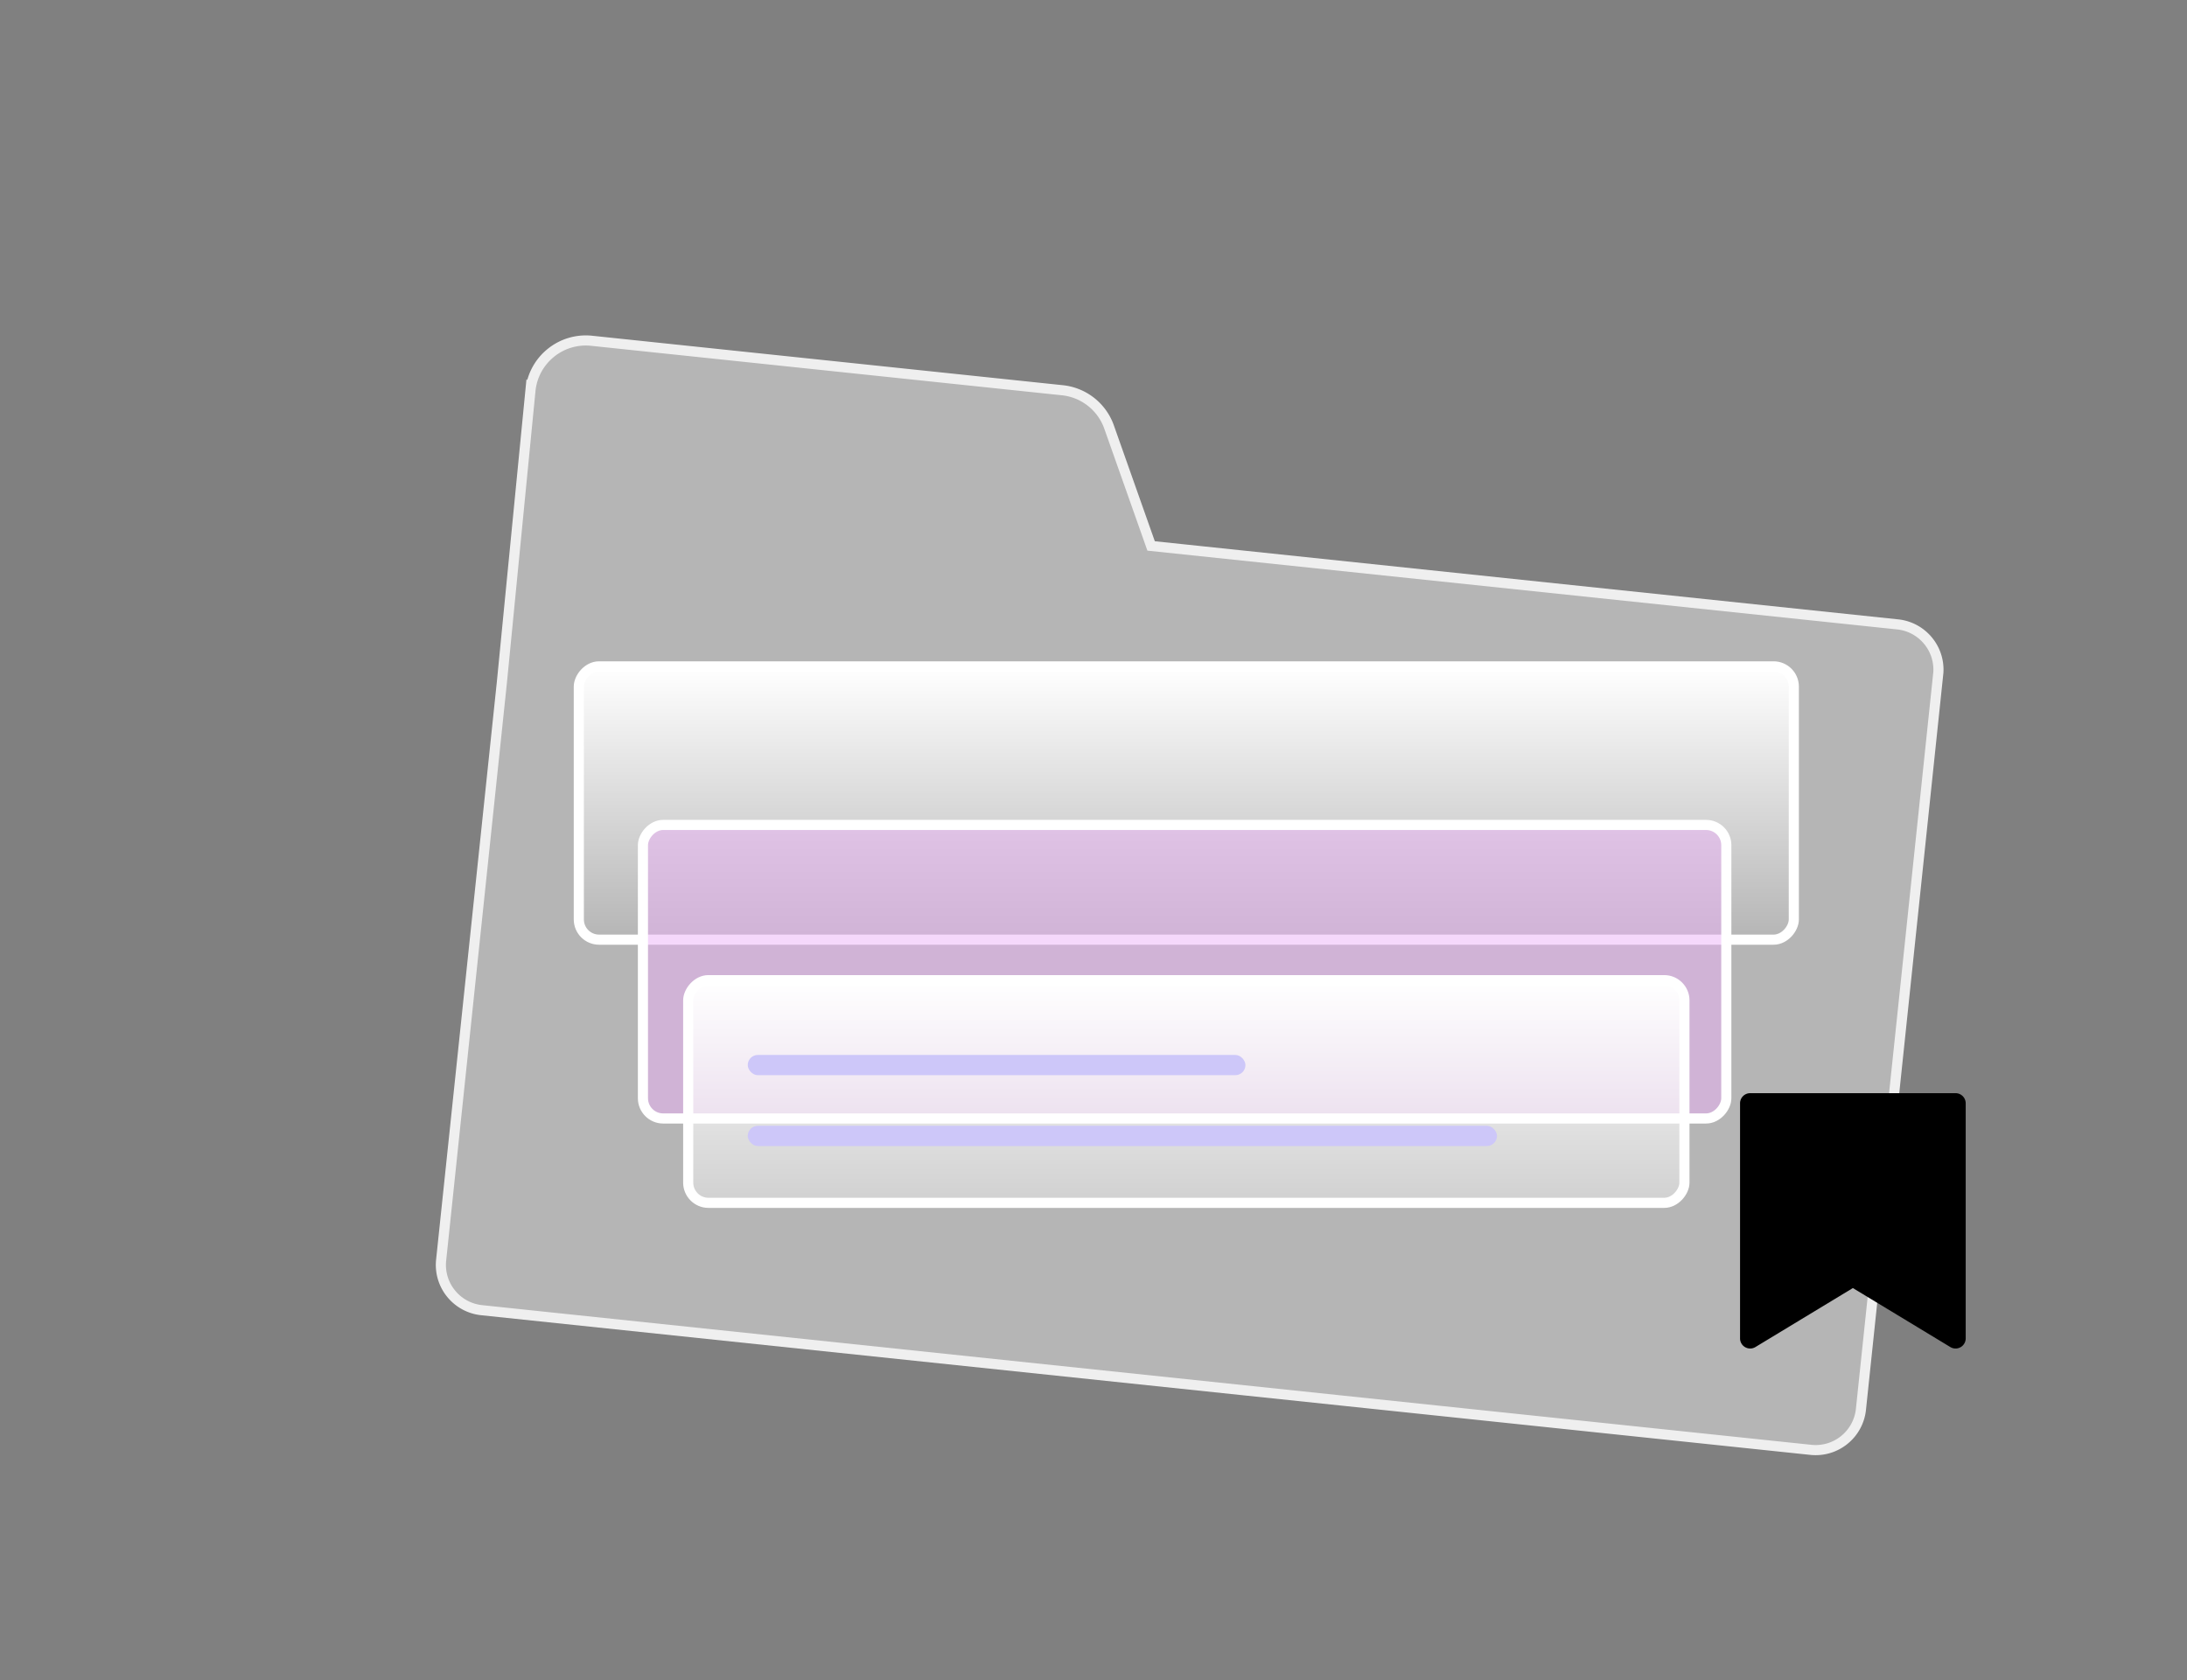
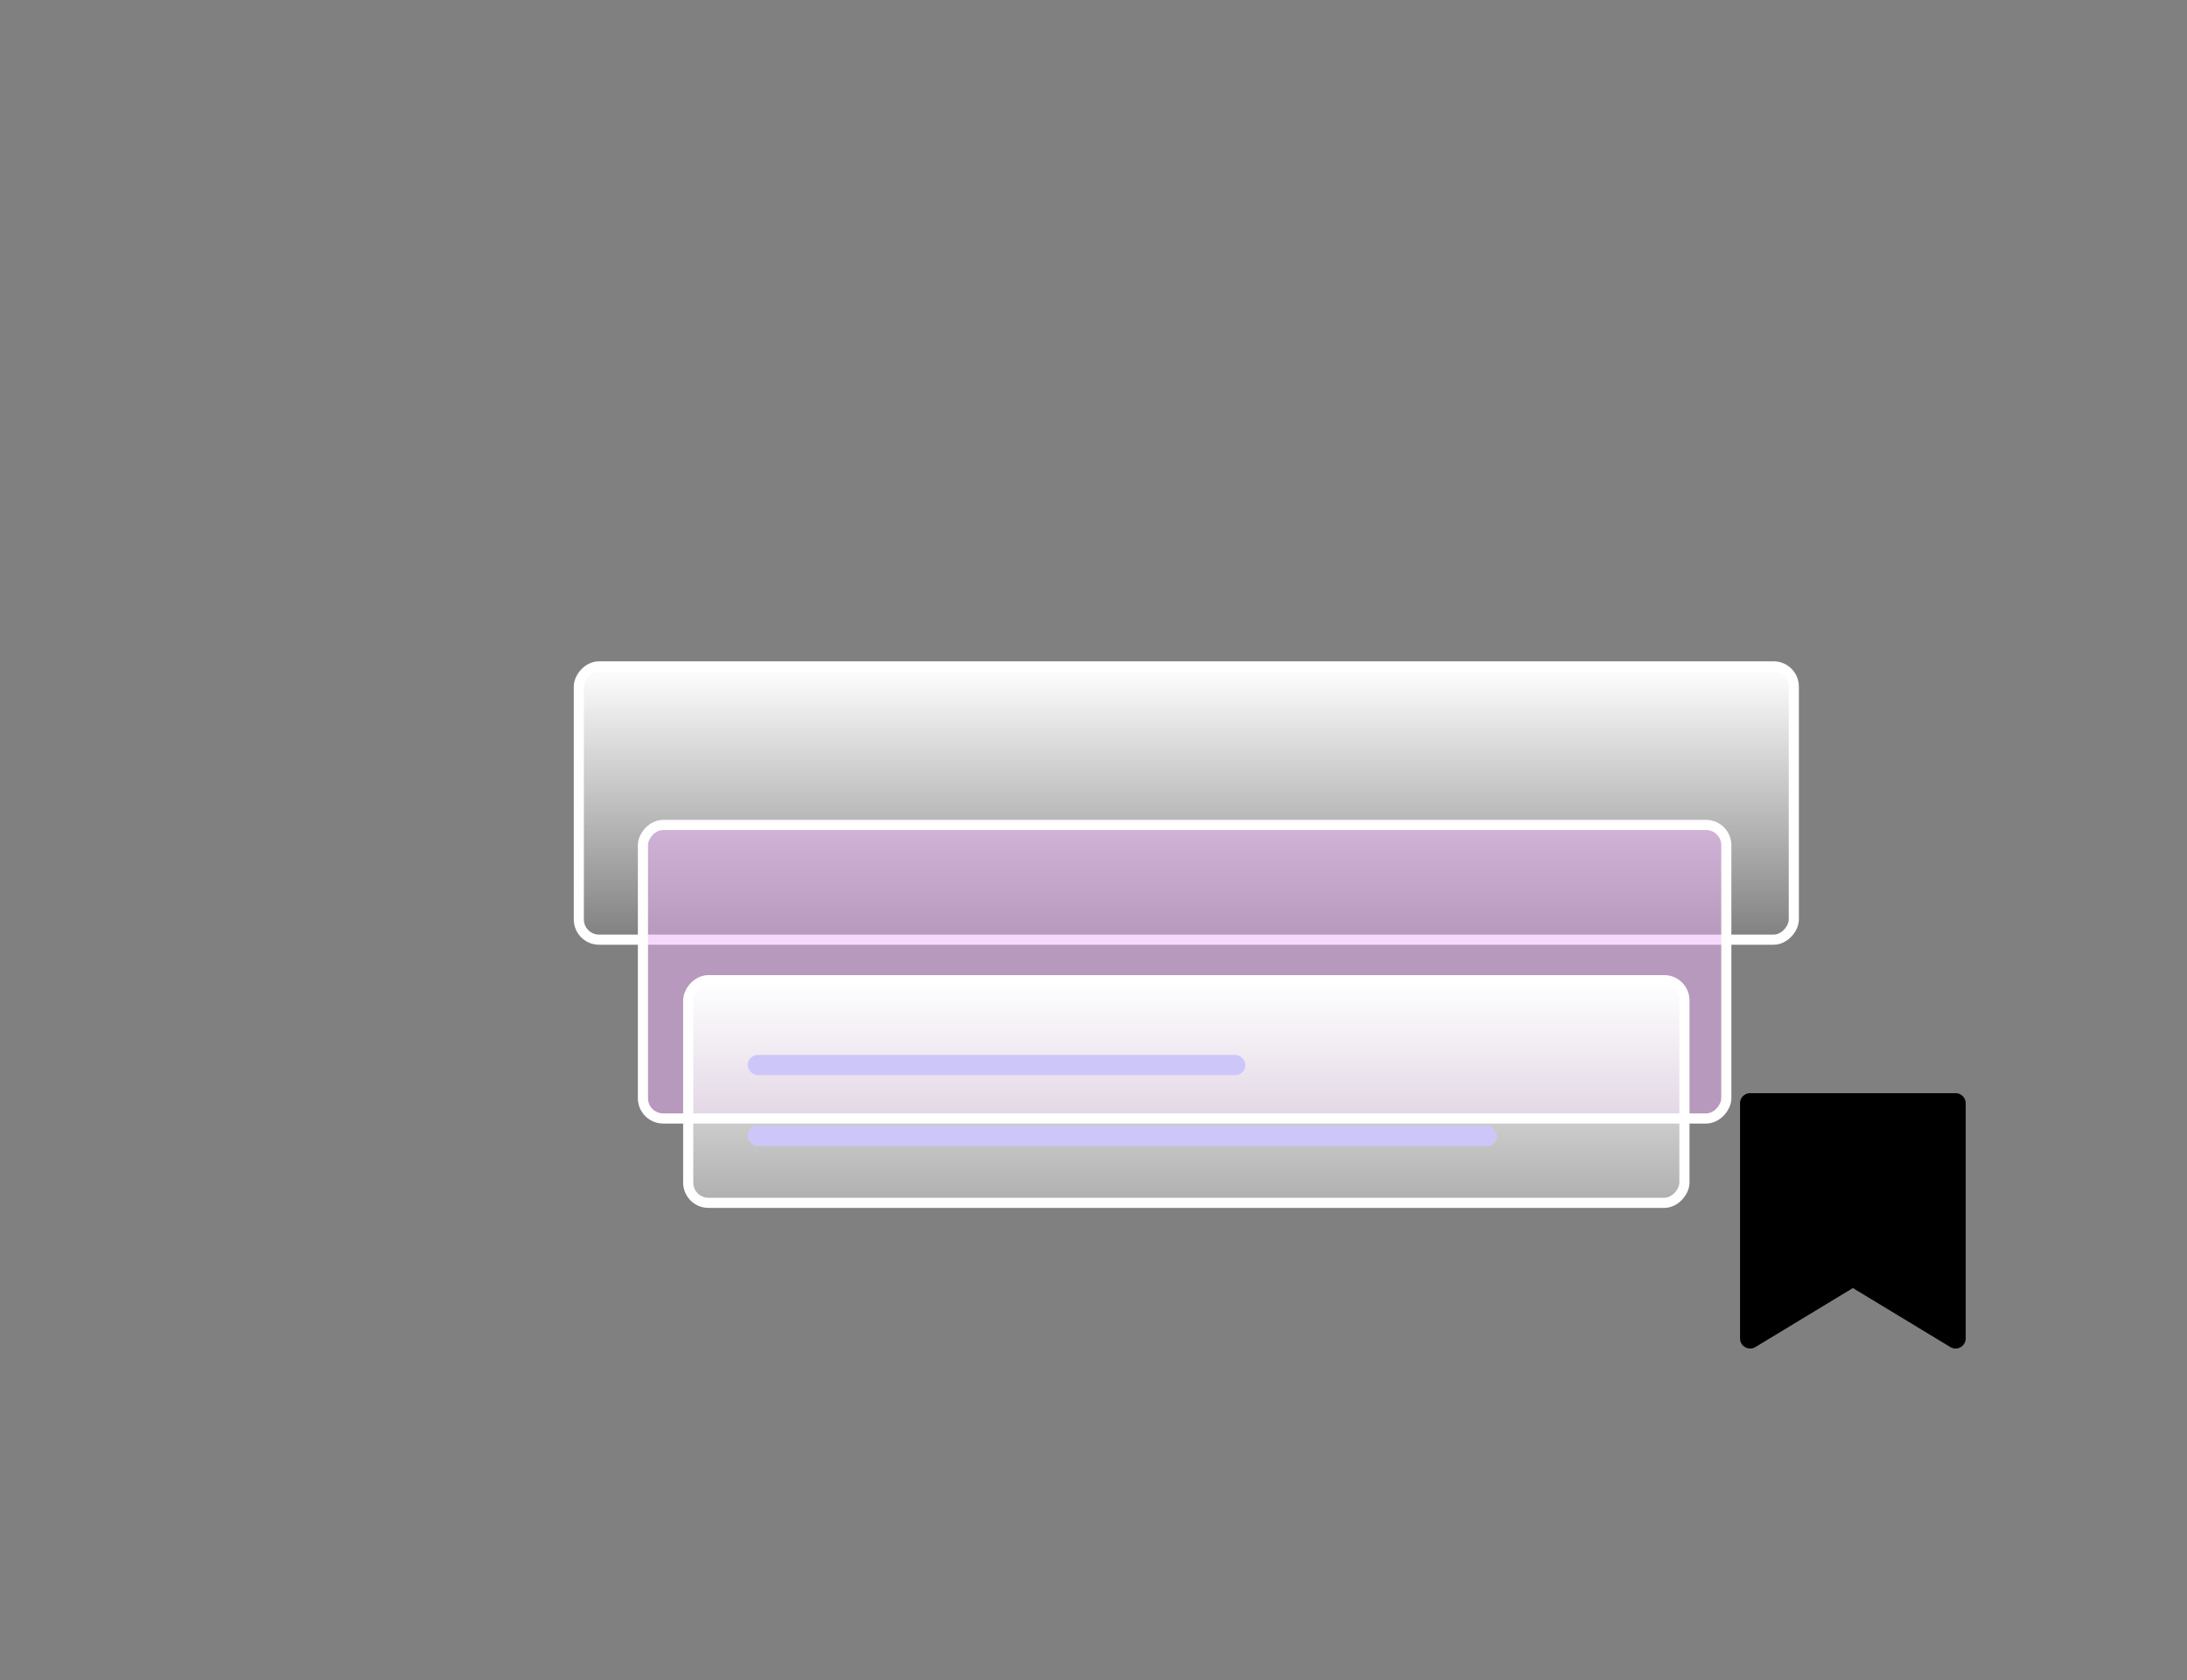
<svg xmlns="http://www.w3.org/2000/svg" width="216" height="166" viewBox="0 0 216 166">
  <rect x="0" y="0" width="216" height="166" fill="#808080" stroke="none" />
  <defs>
    <linearGradient x1="50%" y1="0%" x2="50%" y2="100%" id="2n5f10leua">
      <stop stop-color="#FFF" stop-opacity="0" offset="0%" />
      <stop stop-color="#FFF" offset="100%" />
    </linearGradient>
    <linearGradient x1="50%" y1="0%" x2="50%" y2="100%" id="xceafasfrb">
      <stop stop-color="#FFF" stop-opacity=".37" offset="0%" />
      <stop stop-color="#FFF" offset="100%" />
    </linearGradient>
  </defs>
  <g fill="none" fill-rule="evenodd">
-     <path d="M104.93 38.554a5.495 5.495 0 0 1 4.61 3.638l4.15 11.744 73.732 7.75c1.2.126 2.241.714 2.964 1.568a4.486 4.486 0 0 1 1.058 3.173l-7.647 72.805a4.486 4.486 0 0 1-1.644 3.027 4.486 4.486 0 0 1-3.302.978L47.574 129.439a4.486 4.486 0 0 1-3.027-1.643 4.486 4.486 0 0 1-.978-3.303l6-57.085 2.823-28.846a5.483 5.483 0 0 1 2.009-3.699 5.483 5.483 0 0 1 4.036-1.196z" stroke="#EFEFEF" fill-opacity=".5" fill="#EBEBEB" />
    <path d="M172.857 108h20.286a1 1 0 0 1 1 1v23.225a1 1 0 0 1-1.518.856L183 127.252l-9.625 5.829a1 1 0 0 1-1.518-.856V109a1 1 0 0 1 1-1z" fill="#000" />
    <g transform="translate(56.667 65.333)">
      <rect stroke="#FFF" fill="url(#2n5f10leua)" transform="matrix(1 0 0 -1 0 28)" x=".5" y=".5" width="120" height="27" rx="2" />
      <rect stroke="#FFF" fill-opacity=".5" fill="#EDB2F9" transform="matrix(1 0 0 -1 0 61.333)" x="6.833" y="16.167" width="107" height="29" rx="2" />
      <g transform="translate(10.804 31)">
        <rect stroke="#FFF" fill="url(#xceafasfrb)" transform="matrix(1 0 0 -1 0 23)" x=".5" y=".5" width="98.393" height="22" rx="2" />
        <rect fill="#CDC7F9" x="6.38" y="7.889" width="49.155" height="2" rx="1" />
      </g>
      <rect fill="#CDC7F9" x="17.183" y="45.889" width="74" height="2" rx="1" />
    </g>
  </g>
</svg>